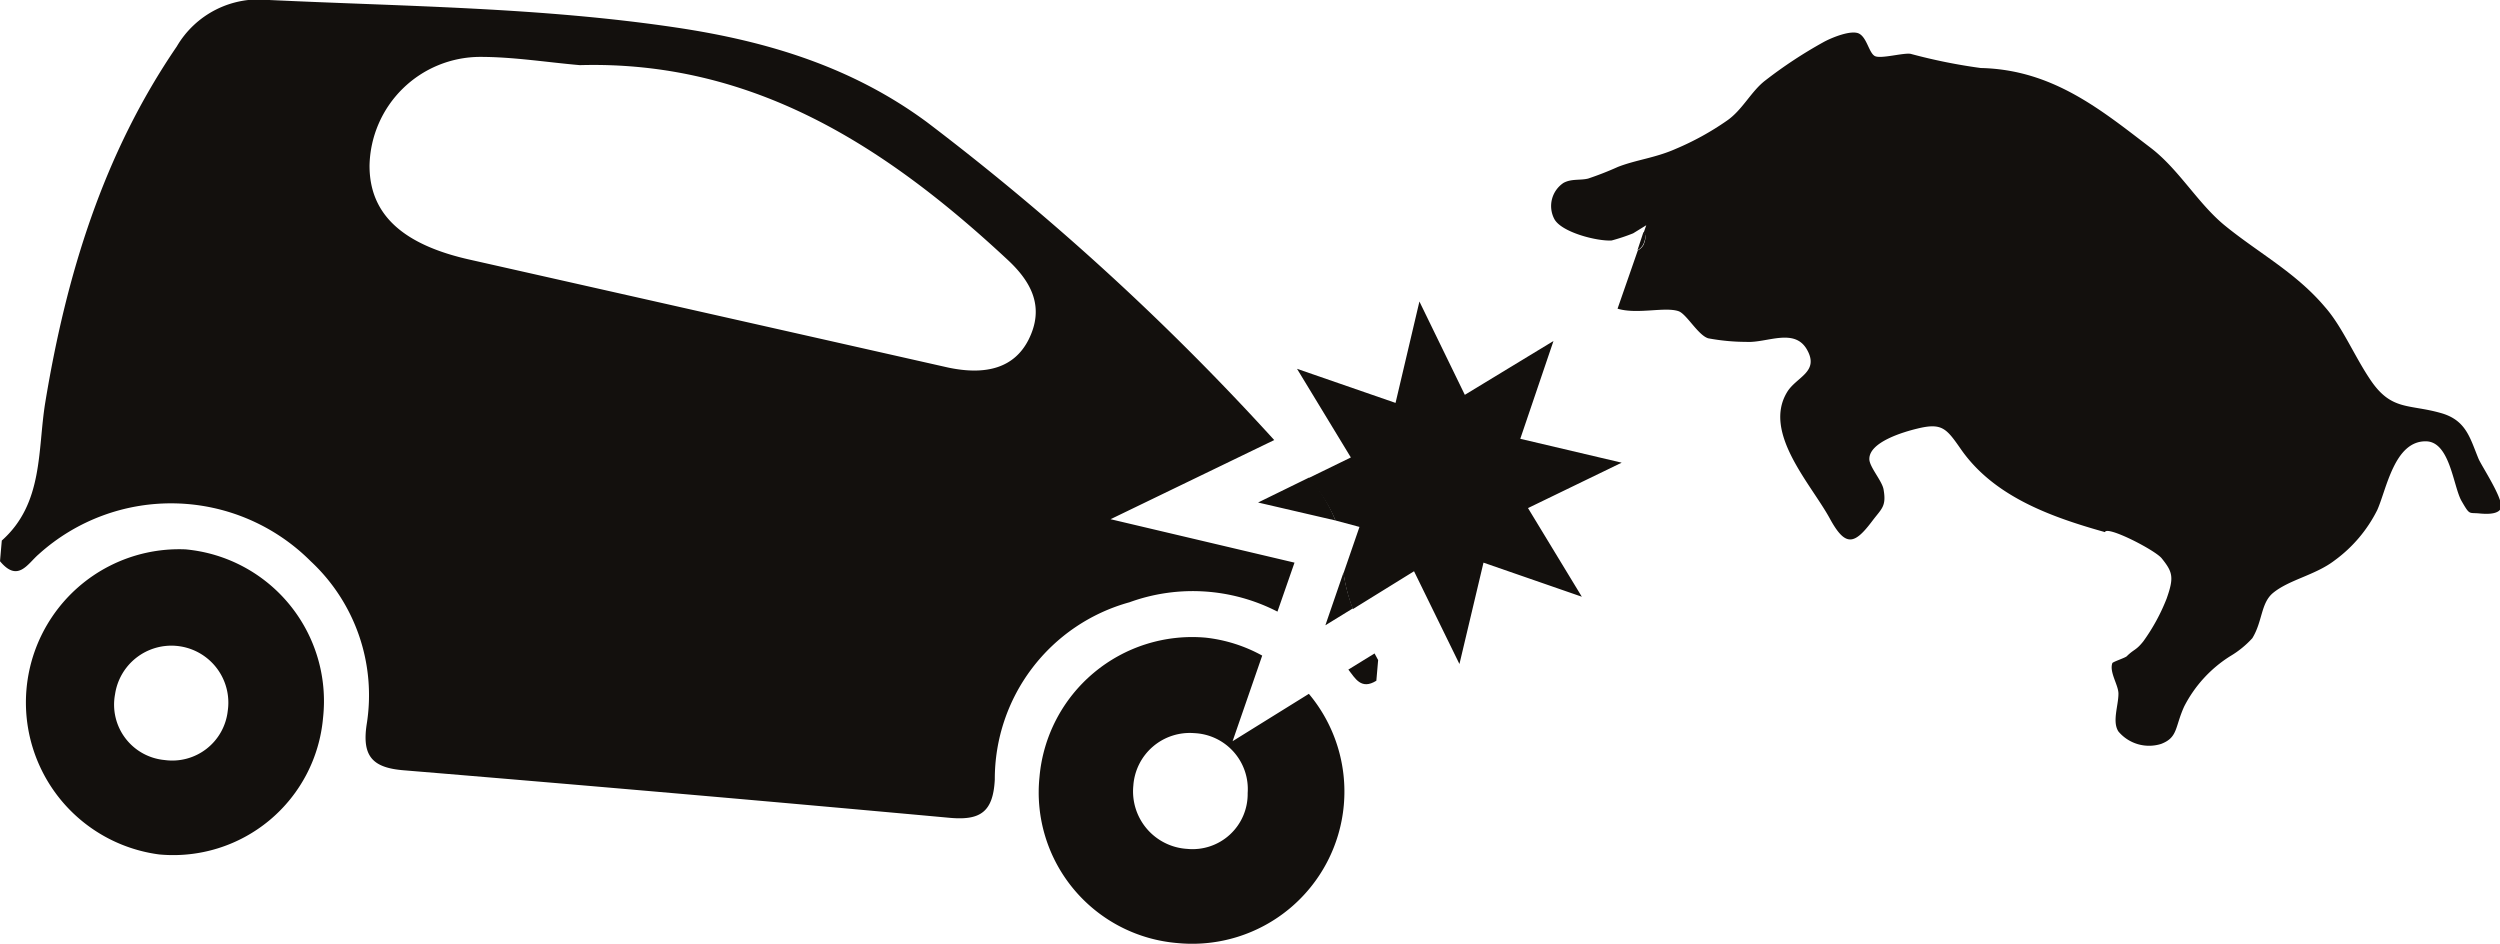
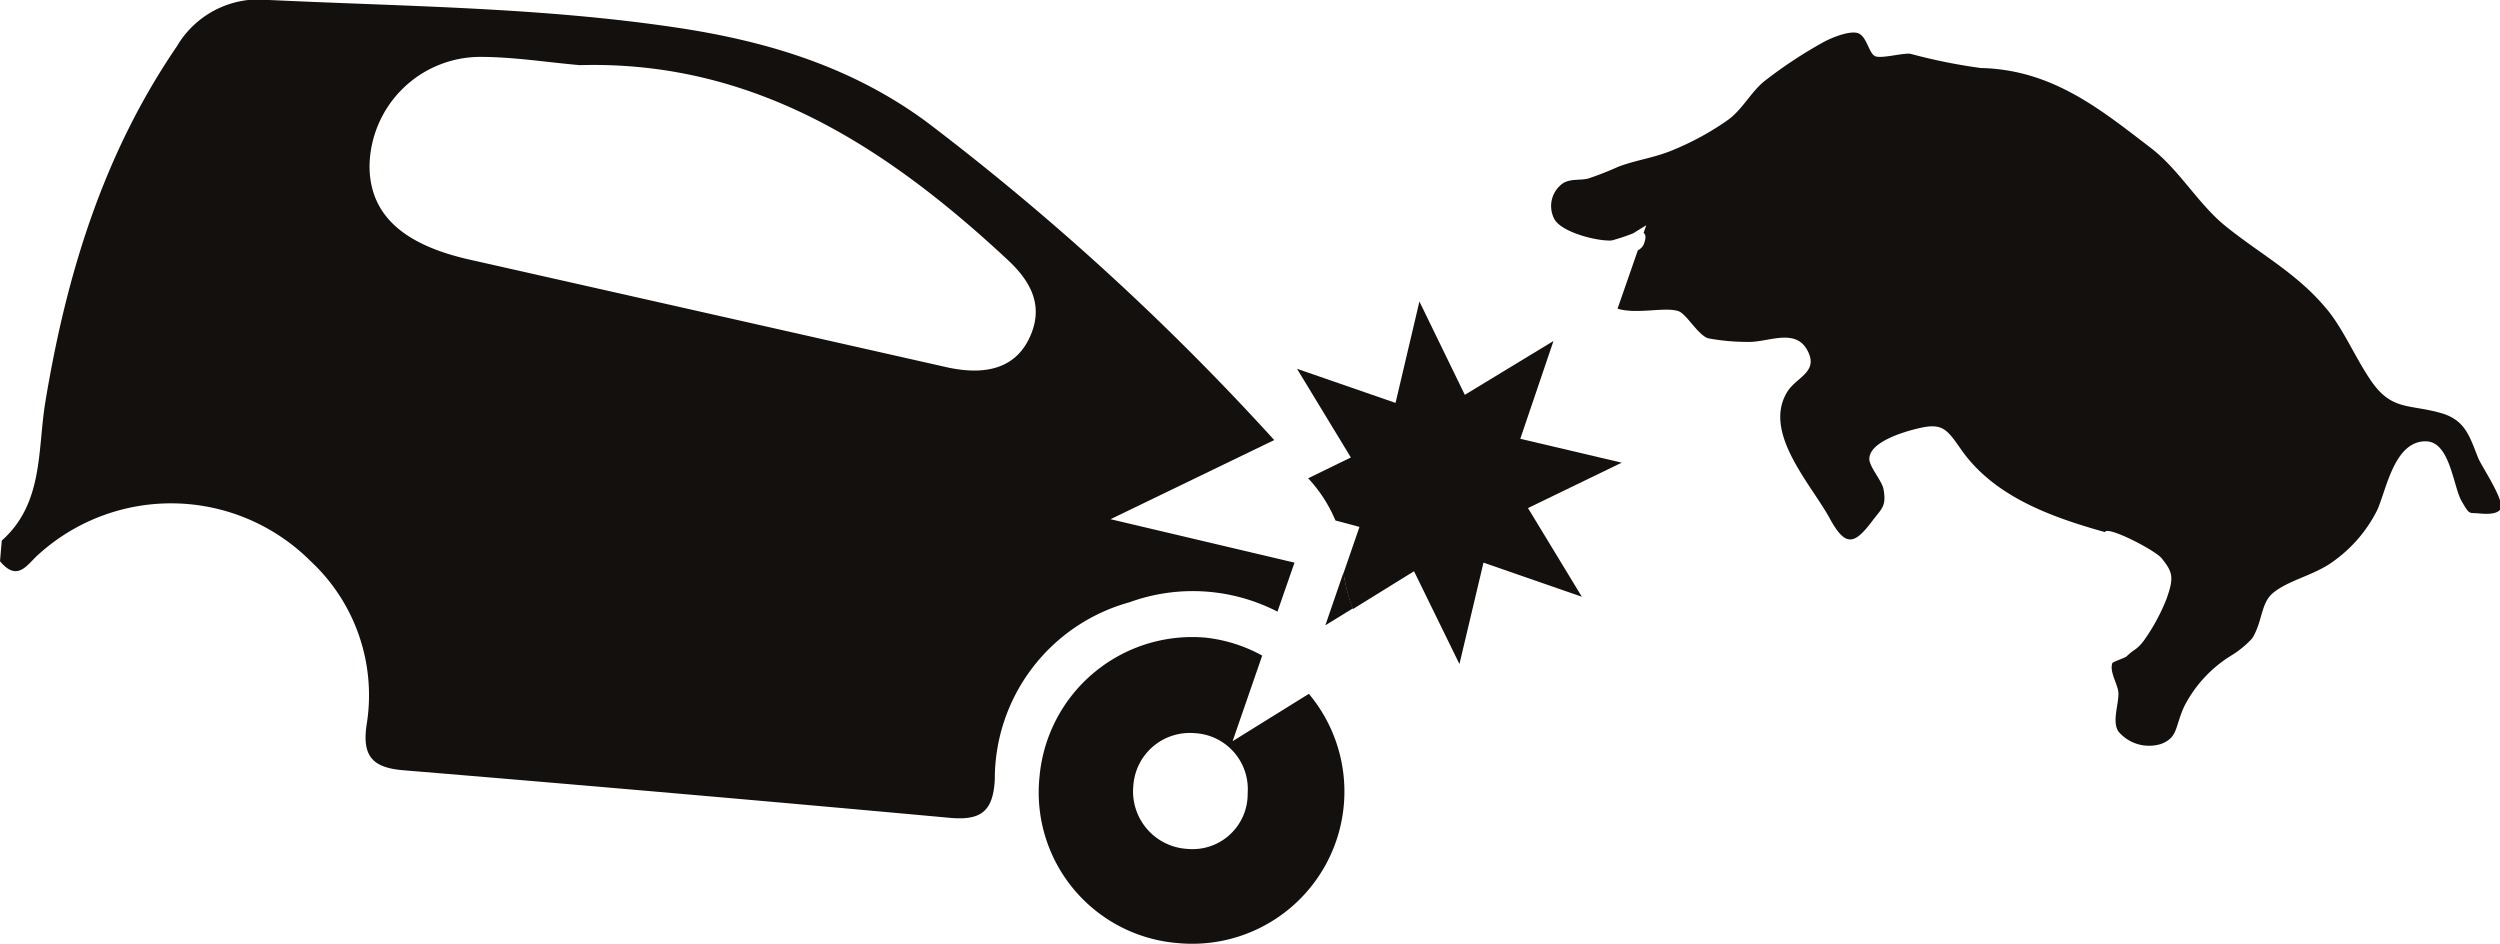
<svg xmlns="http://www.w3.org/2000/svg" viewBox="0 0 139.3 52.59">
  <defs>
    <style>.cls-1{fill:#13100d;}</style>
  </defs>
  <title>Fichier 2</title>
  <g id="Calque_2" data-name="Calque 2">
    <g id="Calque_1-2" data-name="Calque 1">
-       <path class="cls-1" d="M91.57,13.6c.16-.38.14-.58,0-.66l-.33,1A.74.74,0,0,0,91.57,13.6Z" />
      <path class="cls-1" d="M138.09,25.53c-.47-1.15-.69-2.13-2.1-2.52-1.77-.5-2.73-.12-3.88-1.8-.91-1.33-1.59-3-2.56-4.1-1.63-1.93-3.69-3-5.59-4.55-1.5-1.23-2.55-3.12-4.12-4.32-2.74-2.09-5.45-4.36-9.47-4.45A30.82,30.82,0,0,1,106.46,3c-.41-.07-1.68.3-2,.12s-.43-1-.86-1.24-1.55.22-2,.47a25.13,25.13,0,0,0-3.22,2.12c-.81.61-1.29,1.67-2.18,2.27a15.54,15.54,0,0,1-2.84,1.56c-1.13.5-2.18.6-3.21,1a17.68,17.68,0,0,1-1.66.65c-.45.11-.93,0-1.37.24a1.55,1.55,0,0,0-.52,2c.38.75,2.39,1.26,3.2,1.21A10.6,10.6,0,0,0,91,13l.73-.45-.15.43c.13.08.15.28,0,.66a.74.74,0,0,1-.32.31l-1.13,3.25c1.1.33,2.64-.12,3.4.14.45.16,1.08,1.33,1.65,1.51a11.74,11.74,0,0,0,2.12.2c1.15.07,2.69-.81,3.39.44s-.61,1.51-1.12,2.37c-1.35,2.25,1.31,5.08,2.37,7,.89,1.65,1.39,1.49,2.39.16.52-.69.79-.8.62-1.76-.09-.48-.8-1.26-.79-1.69,0-.94,1.89-1.5,2.68-1.69,1.39-.34,1.62,0,2.45,1.19,1.8,2.55,4.85,3.7,8,4.58.1-.38,2.79,1,3.16,1.46.62.77.69,1.06.28,2.23a10.8,10.8,0,0,1-1.3,2.39c-.42.53-.52.43-.93.84-.1.09-.78.31-.8.38-.18.5.34,1.22.34,1.7,0,.67-.36,1.56,0,2.11a2.23,2.23,0,0,0,2.38.69c.94-.36.76-.93,1.28-2.08a7.16,7.16,0,0,1,2.57-2.81,5.32,5.32,0,0,0,1.23-1c.57-.93.47-1.94,1.14-2.51.9-.75,2.37-1,3.44-1.82a7.78,7.78,0,0,0,2.38-2.81c.52-1.16.95-3.84,2.7-3.83,1.36,0,1.53,2.52,2,3.33s.39.63,1,.69,1.13,0,1.21-.35C139.41,27.65,138.23,25.9,138.09,25.53Z" />
      <path class="cls-1" d="M61.88,28.93,71,24.52A143,143,0,0,0,51.64,6.8c-4.15-3.06-8.83-4.49-13.86-5.25C30.21.41,22.58.36,15,0A5.29,5.29,0,0,0,9.85,2.59c-4.1,6-6.16,12.74-7.33,19.85-.43,2.64-.09,5.61-2.42,7.68L0,31.27c1,1.21,1.54.14,2.16-.39a11,11,0,0,1,15.15.39,10.2,10.2,0,0,1,3.12,9.1c-.27,1.79.35,2.41,2.06,2.55q15.23,1.26,30.44,2.65c1.69.15,2.41-.32,2.5-2.14a10.22,10.22,0,0,1,7.5-9.87,10.31,10.31,0,0,1,8.25.52l.95-2.73Zm-4.57-10c-.79,1.56-2.35,2-4.48,1.55-8.86-2-17.73-4-26.6-6-3.76-.83-5.64-2.51-5.64-5.24a6.18,6.18,0,0,1,6.17-6.07c1.85,0,3.7.3,5.55.46C42,3.36,49.42,8.21,56.16,14.49,57.5,15.74,58.21,17.14,57.31,18.93Z" />
-       <path class="cls-1" d="M76.69,37.93l.1-1.15-.2-.37-1.46.9C75.51,37.79,75.84,38.46,76.69,37.93Z" />
      <path class="cls-1" d="M70.33,36.53a8.42,8.42,0,0,0-3.15-1,8.54,8.54,0,0,0-9.26,7.77,8.42,8.42,0,0,0,7.72,9.25,8.48,8.48,0,0,0,7.29-13.89L68.68,41.3Zm-.81,7.66a3.07,3.07,0,0,1-3.37,3.11,3.21,3.21,0,0,1-3-3.53,3.15,3.15,0,0,1,3.39-2.92A3.12,3.12,0,0,1,69.52,44.19Z" />
-       <path class="cls-1" d="M10.33,30.61a8.54,8.54,0,0,0-1.46,17A8.38,8.38,0,0,0,18,40,8.49,8.49,0,0,0,10.33,30.61Zm2.36,9a3.11,3.11,0,0,1-3.51,2.74,3.1,3.1,0,0,1-2.77-3.66,3.17,3.17,0,1,1,6.28.92Z" />
      <path class="cls-1" d="M75.75,29.36l-.89,2.58a9.28,9.28,0,0,0,.52,2l3.41-2.11L81.32,37l1.34-5.65,5.48,1.9-3-4.94,5.22-2.53-5.65-1.33L86.56,19,81.62,22,79.09,16.8l-1.33,5.65-5.49-1.9,3,4.94-2.38,1.16A7.92,7.92,0,0,1,74.41,29Z" />
      <path class="cls-1" d="M73.85,34.84l1.53-.94a9.28,9.28,0,0,1-.52-2Z" />
-       <path class="cls-1" d="M74.41,29a7.92,7.92,0,0,0-1.47-2.39L70.1,28Z" />
    </g>
  </g>
</svg>